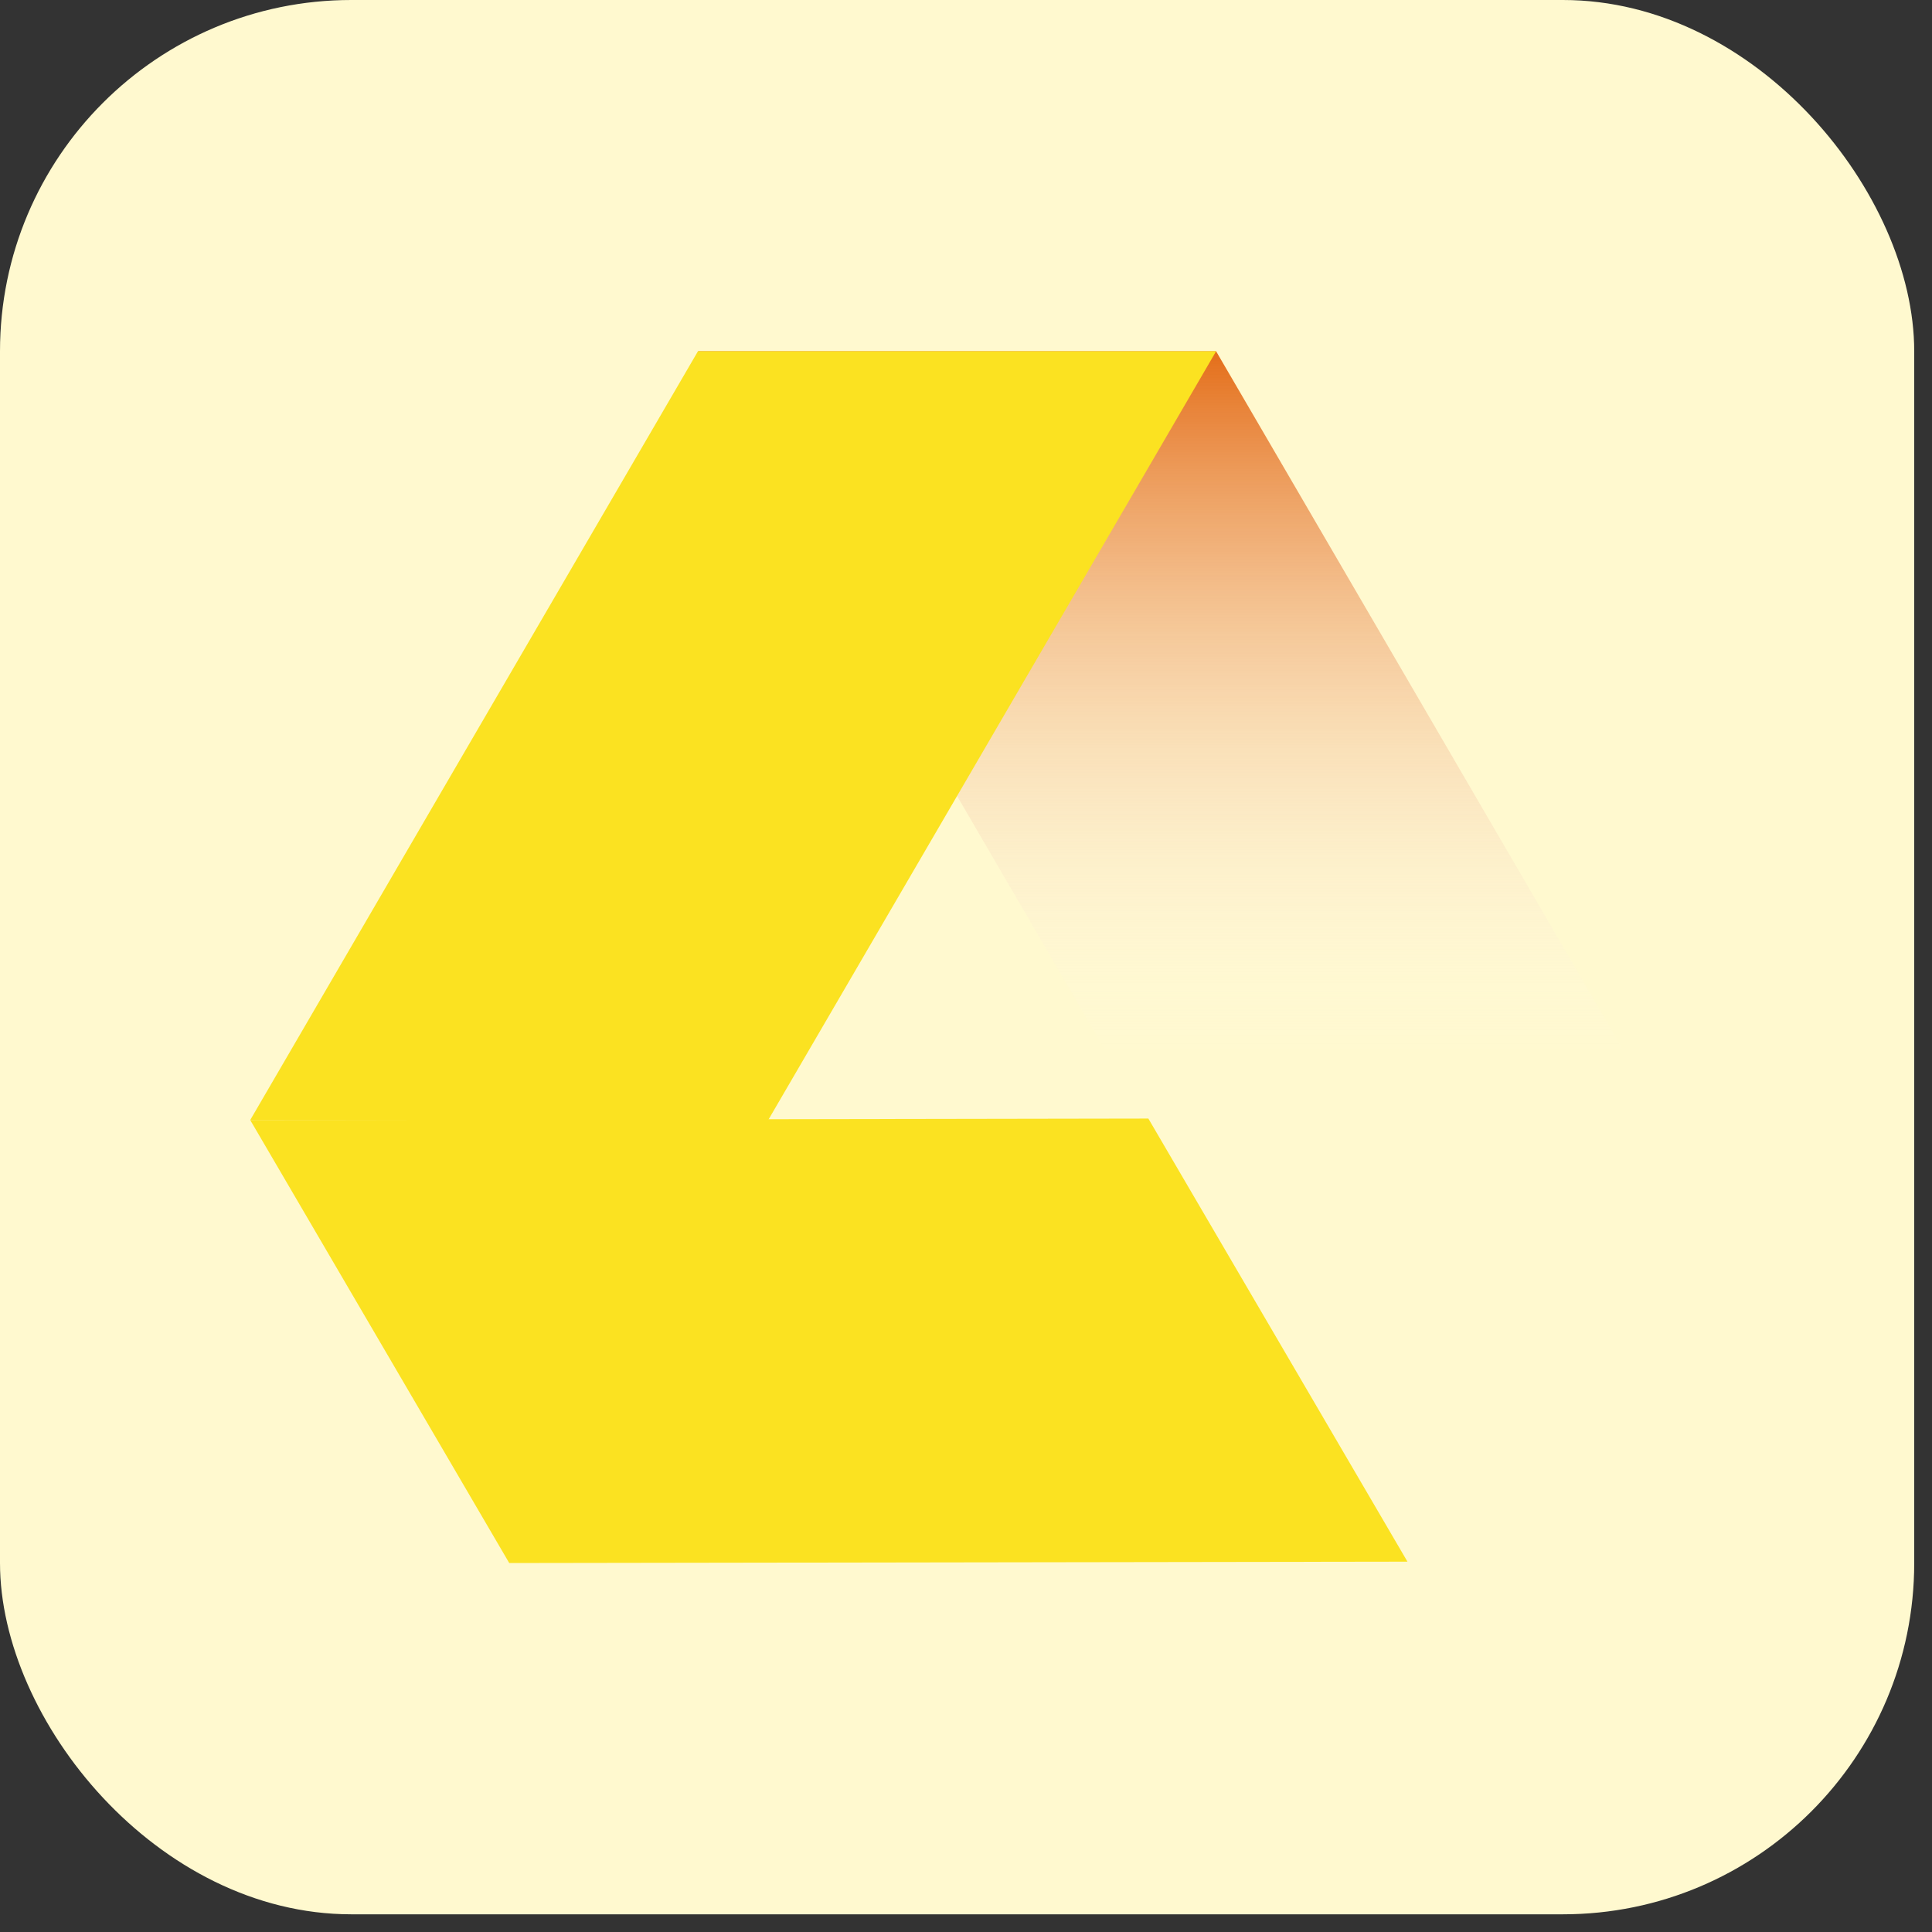
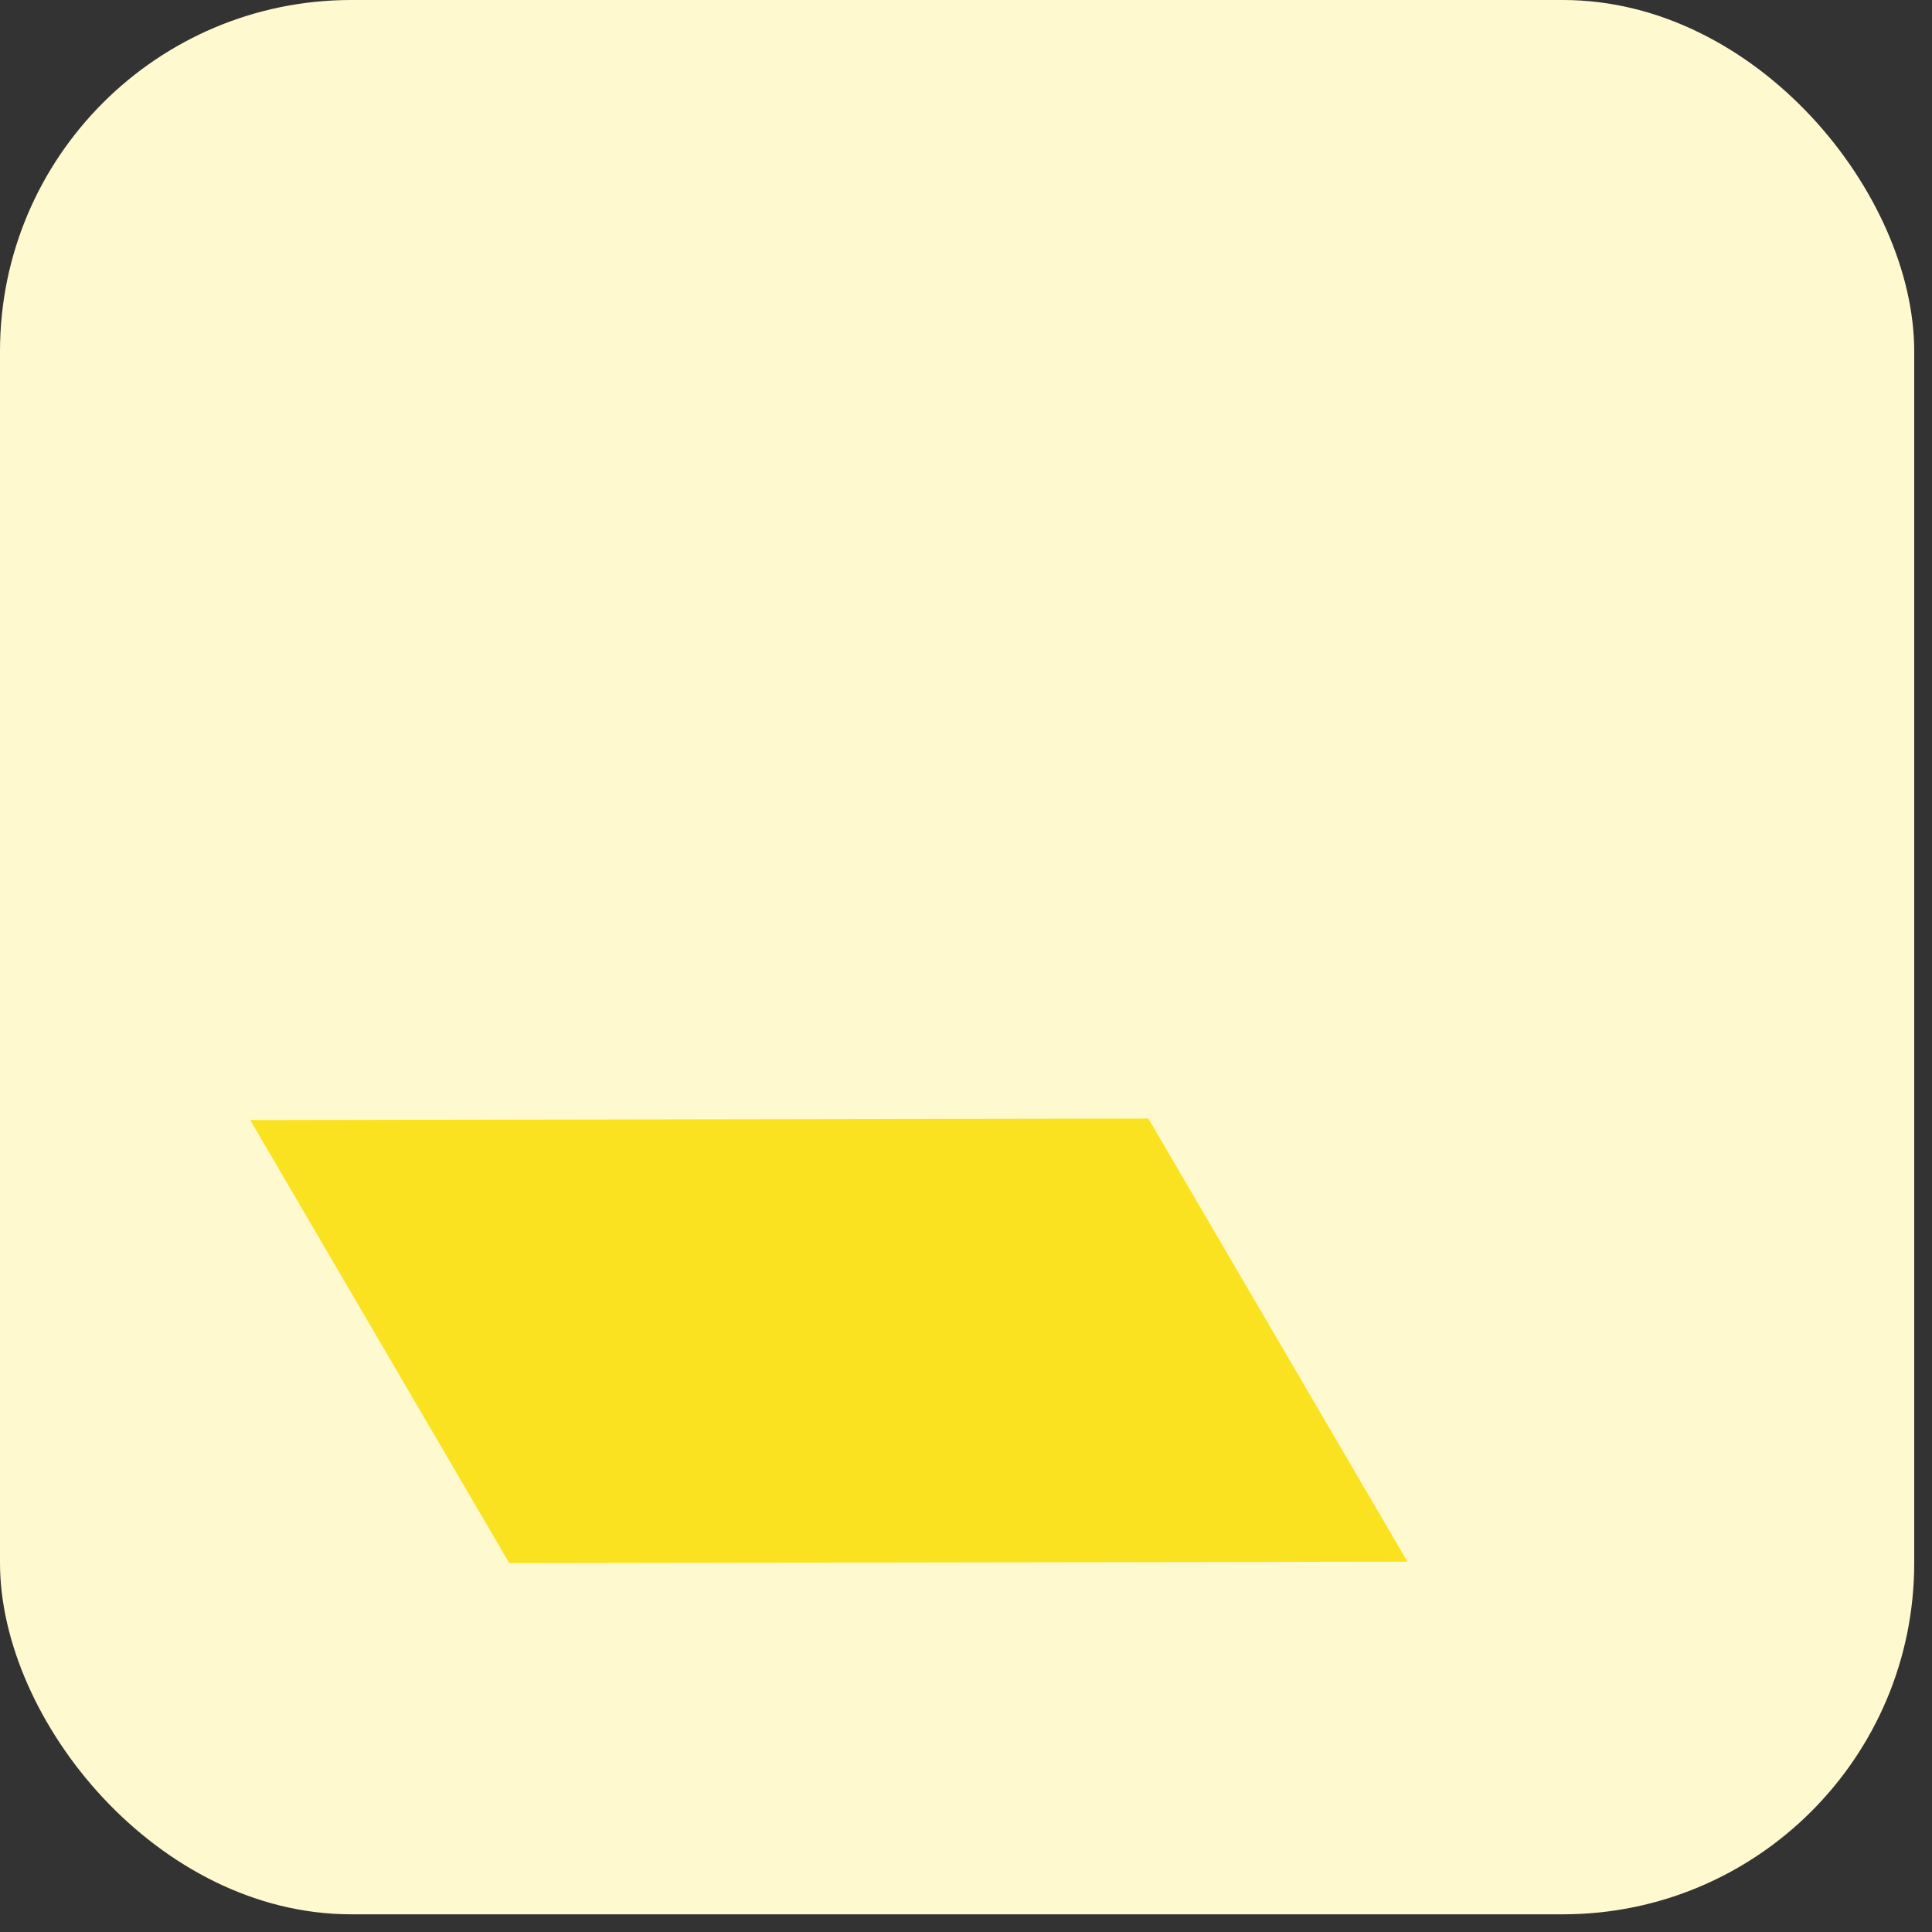
<svg xmlns="http://www.w3.org/2000/svg" width="88" height="88" viewBox="0 0 88 88" fill="none">
  <rect x="0" y="0" width="88" height="88" fill="#333333" stroke="none" />
  <rect width="87.19" height="87.194" rx="16" fill="#FFF9CF" />
-   <path fill-rule="evenodd" clip-rule="evenodd" d="M55.392 16L31.798 16L40.396 30.766L52.192 51.018L75.794 51.018L63.998 30.766L55.392 16Z" fill="url(#paint0_linear_459_16)" />
  <path fill-rule="evenodd" clip-rule="evenodd" d="M23.195 71.194L11.398 51.018L52.306 50.949L64.108 71.132L23.195 71.194Z" fill="#FBE221" />
-   <path fill-rule="evenodd" clip-rule="evenodd" d="M34.99 51.018L11.396 51.018L19.994 36.251L31.79 16L55.392 16L43.596 36.251L34.99 51.018Z" fill="#FBE221" />
  <defs>
    <linearGradient id="paint0_linear_459_16" x1="92.408" y1="16" x2="92.408" y2="48.105" gradientUnits="userSpaceOnUse">
      <stop stop-color="#E46E1A" />
      <stop offset="1" stop-color="white" stop-opacity="0" />
    </linearGradient>
  </defs>
</svg>